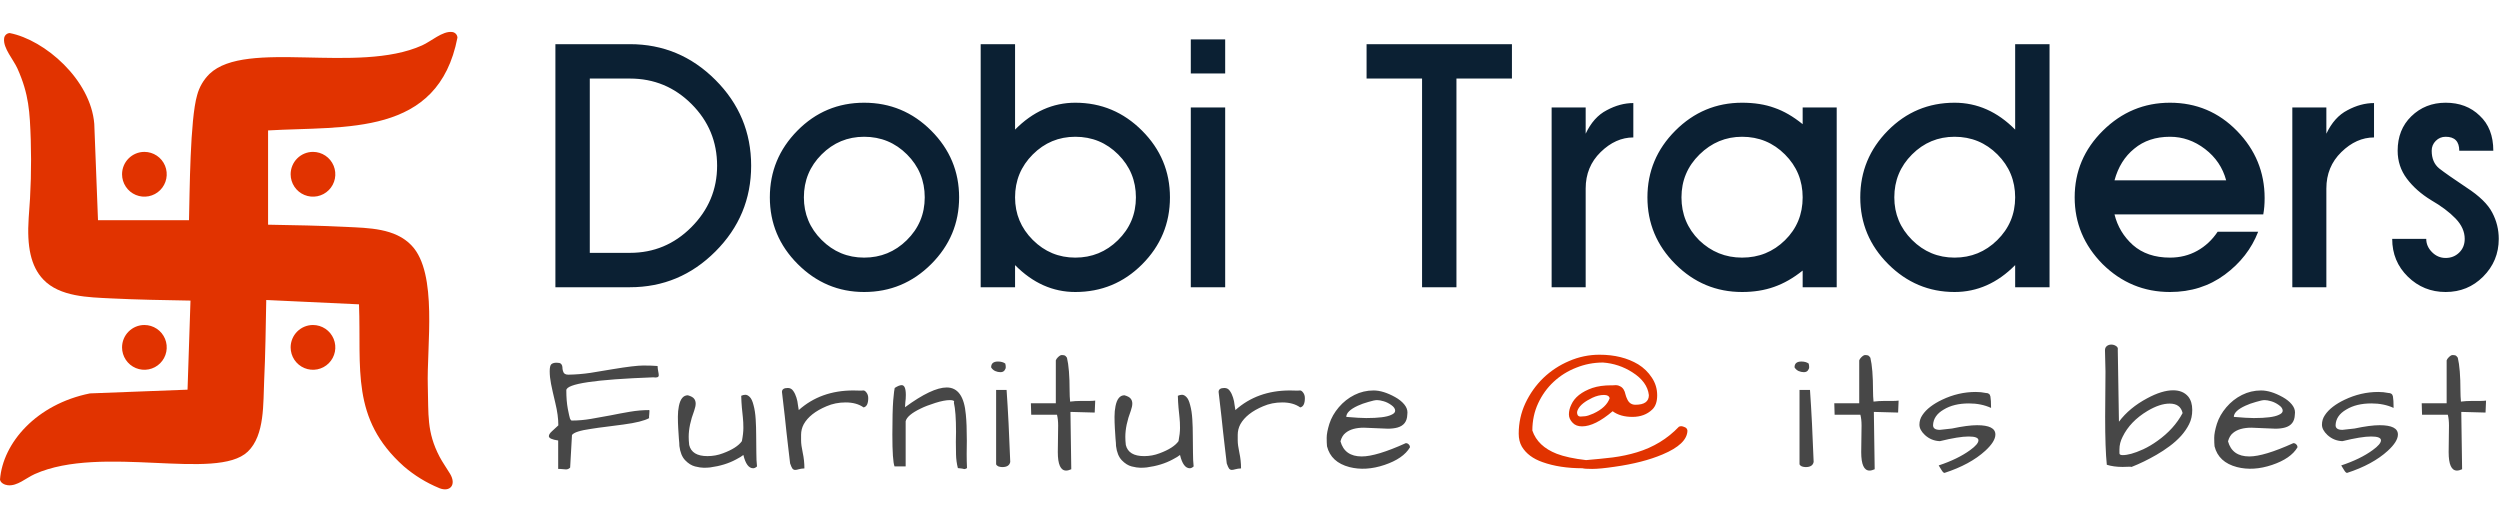
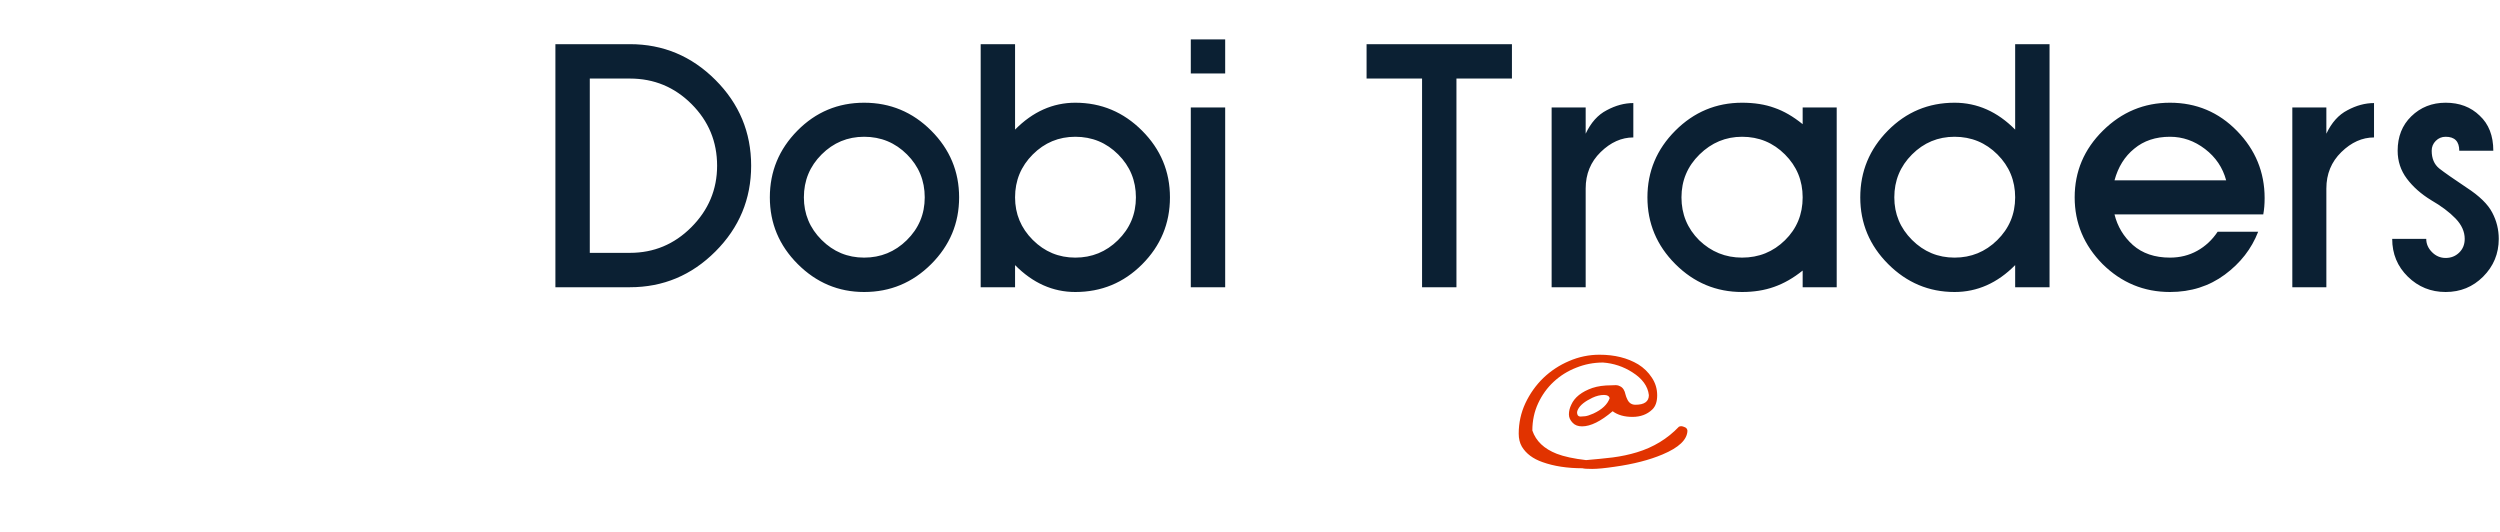
<svg xmlns="http://www.w3.org/2000/svg" width="235" height="50" viewBox="0 0 235 50" fill="none">
  <g clip-path="url(#clip0_181_333)">
-     <path fill-rule="evenodd" clip-rule="evenodd" d="M41.271 45.873C40.065 45.375 38.946 44.687 37.957 43.834C32.945 39.358 33.974 34.616 33.746 28.607L25.028 28.2C24.989 30.48 24.94 33.563 24.832 35.749C24.727 37.853 24.916 40.905 23.288 42.456C20.349 45.262 9.562 41.754 3.269 44.561C2.422 44.943 1.631 45.708 0.735 45.613C0.448 45.581 0.052 45.413 0 45.08C0.269 41.628 3.419 37.994 8.456 36.98L17.629 36.629L17.906 28.256C15.564 28.217 12.789 28.168 10.44 28.049C8.34 27.944 5.621 27.909 4.07 26.274C2.884 25.025 2.52 23.152 2.695 20.5C2.9 18.05 2.965 15.591 2.891 13.134C2.8 10.538 2.73 8.875 1.641 6.444C1.26 5.595 0.287 4.529 0.385 3.634C0.392 3.496 0.45 3.366 0.548 3.269C0.645 3.171 0.776 3.114 0.913 3.108C4.231 3.757 8.529 7.5 8.862 11.643L9.212 20.7H17.766C17.832 18.115 17.86 11.229 18.529 8.949C18.73 8.186 19.134 7.493 19.698 6.942C23.145 3.662 33.606 6.998 39.679 4.266C40.529 3.887 41.59 2.912 42.478 3.006C42.615 3.015 42.744 3.074 42.84 3.171C42.937 3.269 42.993 3.399 43 3.536C41.194 12.867 32.504 11.839 25.199 12.26V21.121C27.541 21.16 30.18 21.209 32.528 21.328C34.628 21.433 37.148 21.437 38.695 23.082C41.18 25.702 40.095 32.553 40.214 36.317C40.295 38.92 40.088 40.59 41.327 42.947C41.579 43.428 41.981 43.999 42.307 44.539C42.926 45.571 42.307 46.294 41.288 45.883L41.271 45.873ZM29.42 30.55C29.836 30.55 30.242 30.674 30.587 30.905C30.932 31.136 31.201 31.465 31.36 31.849C31.519 32.234 31.561 32.657 31.48 33.066C31.399 33.474 31.199 33.849 30.905 34.143C30.611 34.438 30.237 34.638 29.83 34.719C29.423 34.8 29 34.759 28.617 34.599C28.233 34.44 27.905 34.17 27.674 33.824C27.444 33.478 27.32 33.071 27.32 32.655C27.32 32.097 27.542 31.561 27.935 31.167C28.329 30.772 28.863 30.55 29.42 30.55ZM13.573 30.55C13.988 30.55 14.394 30.674 14.739 30.905C15.085 31.136 15.354 31.465 15.513 31.849C15.672 32.234 15.713 32.657 15.632 33.066C15.551 33.474 15.351 33.849 15.058 34.143C14.764 34.438 14.39 34.638 13.982 34.719C13.575 34.8 13.153 34.759 12.769 34.599C12.385 34.44 12.057 34.17 11.827 33.824C11.596 33.478 11.473 33.071 11.473 32.655C11.473 32.097 11.694 31.561 12.088 31.167C12.482 30.772 13.016 30.55 13.573 30.55ZM29.42 14.277C29.836 14.277 30.242 14.401 30.587 14.632C30.932 14.863 31.201 15.192 31.36 15.576C31.519 15.961 31.561 16.384 31.48 16.793C31.399 17.201 31.199 17.576 30.905 17.87C30.611 18.165 30.237 18.365 29.83 18.446C29.423 18.527 29 18.486 28.617 18.326C28.233 18.167 27.905 17.897 27.674 17.551C27.444 17.205 27.32 16.798 27.32 16.382C27.32 15.824 27.542 15.288 27.935 14.894C28.329 14.499 28.863 14.277 29.42 14.277ZM13.573 14.277C13.988 14.277 14.394 14.401 14.739 14.632C15.085 14.863 15.354 15.192 15.513 15.576C15.672 15.961 15.713 16.384 15.632 16.793C15.551 17.201 15.351 17.576 15.058 17.87C14.764 18.165 14.39 18.365 13.982 18.446C13.575 18.527 13.153 18.486 12.769 18.326C12.385 18.167 12.057 17.897 11.827 17.551C11.596 17.205 11.473 16.798 11.473 16.382C11.473 15.824 11.694 15.288 12.088 14.894C12.482 14.499 13.016 14.277 13.573 14.277Z" fill="#E13300" />
    <path d="M59.216 27H52.208V4.152H59.216C62.331 4.152 65.008 5.272 67.248 7.512C69.488 9.752 70.608 12.44 70.608 15.576C70.608 18.712 69.488 21.4 67.248 23.64C65.008 25.88 62.331 27 59.216 27ZM67.408 15.576C67.408 13.315 66.608 11.384 65.008 9.784C63.408 8.184 61.477 7.384 59.216 7.384H55.44V23.768H59.216C61.456 23.768 63.376 22.968 64.976 21.368C66.597 19.747 67.408 17.816 67.408 15.576ZM81.229 27.448C78.818 27.448 76.738 26.573 74.989 24.824C73.239 23.075 72.365 20.984 72.365 18.552C72.365 16.12 73.229 14.029 74.957 12.28C76.685 10.531 78.775 9.656 81.229 9.656C83.682 9.656 85.783 10.531 87.533 12.28C89.282 14.029 90.157 16.12 90.157 18.552C90.157 20.984 89.282 23.075 87.533 24.824C85.783 26.573 83.682 27.448 81.229 27.448ZM86.925 18.552C86.925 16.973 86.37 15.629 85.261 14.52C84.151 13.411 82.807 12.856 81.229 12.856C79.671 12.856 78.338 13.411 77.229 14.52C76.119 15.629 75.565 16.973 75.565 18.552C75.565 20.109 76.119 21.443 77.229 22.552C78.338 23.661 79.671 24.216 81.229 24.216C82.786 24.216 84.119 23.672 85.229 22.584C86.359 21.475 86.925 20.131 86.925 18.552ZM95.416 4.152V12.184C97.08 10.499 98.968 9.656 101.08 9.656C103.512 9.656 105.603 10.531 107.352 12.28C109.101 14.029 109.976 16.12 109.976 18.552C109.976 21.005 109.101 23.107 107.352 24.856C105.624 26.584 103.533 27.448 101.08 27.448C98.968 27.448 97.08 26.605 95.416 24.92V27H92.184V4.152H95.416ZM95.416 18.552C95.416 20.109 95.971 21.443 97.08 22.552C98.189 23.661 99.523 24.216 101.08 24.216C102.637 24.216 103.971 23.672 105.08 22.584C106.211 21.475 106.776 20.131 106.776 18.552C106.776 16.973 106.221 15.629 105.112 14.52C104.003 13.411 102.659 12.856 101.08 12.856C99.523 12.856 98.189 13.411 97.08 14.52C95.971 15.629 95.416 16.973 95.416 18.552ZM111.935 27V10.104H115.167V27H111.935ZM111.935 3.704H115.167V6.904H111.935V3.704ZM133.674 7.384H128.458V4.152H142.122V7.384H136.906V27H133.674V7.384ZM153.533 12.92C152.424 12.92 151.4 13.379 150.461 14.296C149.522 15.213 149.053 16.355 149.053 17.72V27H145.853V10.104H149.053V12.568C149.544 11.523 150.205 10.787 151.037 10.36C151.869 9.912 152.701 9.688 153.533 9.688V12.92ZM172.65 10.104V27H169.45V25.432C168.575 26.136 167.679 26.648 166.762 26.968C165.866 27.288 164.863 27.448 163.754 27.448C161.322 27.448 159.231 26.573 157.482 24.824C155.733 23.075 154.858 20.984 154.858 18.552C154.858 16.12 155.733 14.029 157.482 12.28C159.231 10.531 161.322 9.656 163.754 9.656C164.906 9.656 165.919 9.816 166.794 10.136C167.669 10.435 168.554 10.947 169.45 11.672V10.104H172.65ZM163.754 12.856C162.218 12.856 160.885 13.411 159.754 14.52C158.623 15.629 158.058 16.973 158.058 18.552C158.058 20.131 158.613 21.475 159.722 22.584C160.853 23.672 162.197 24.216 163.754 24.216C165.333 24.216 166.677 23.672 167.786 22.584C168.895 21.496 169.45 20.152 169.45 18.552C169.45 16.973 168.895 15.629 167.786 14.52C166.677 13.411 165.333 12.856 163.754 12.856ZM192.657 4.152V27H189.425V24.92C187.761 26.605 185.862 27.448 183.729 27.448C181.318 27.448 179.238 26.573 177.489 24.824C175.739 23.075 174.865 20.984 174.865 18.552C174.865 16.12 175.729 14.029 177.457 12.28C179.185 10.531 181.275 9.656 183.729 9.656C185.862 9.656 187.761 10.499 189.425 12.184V4.152H192.657ZM183.729 12.856C182.171 12.856 180.838 13.411 179.729 14.52C178.619 15.629 178.065 16.973 178.065 18.552C178.065 20.109 178.619 21.443 179.729 22.552C180.838 23.661 182.171 24.216 183.729 24.216C185.286 24.216 186.619 23.672 187.729 22.584C188.859 21.475 189.425 20.131 189.425 18.552C189.425 16.973 188.87 15.629 187.761 14.52C186.651 13.411 185.307 12.856 183.729 12.856ZM198.763 20.152C199.04 21.283 199.616 22.243 200.491 23.032C201.387 23.821 202.549 24.216 203.979 24.216C204.917 24.216 205.771 24.003 206.539 23.576C207.307 23.149 207.947 22.552 208.459 21.784H212.267C211.648 23.384 210.603 24.728 209.131 25.816C207.659 26.904 205.941 27.448 203.979 27.448C201.525 27.448 199.413 26.573 197.643 24.824C195.893 23.053 195.019 20.963 195.019 18.552C195.019 16.12 195.904 14.029 197.675 12.28C199.445 10.531 201.547 9.656 203.979 9.656C206.453 9.656 208.555 10.541 210.283 12.312C212.011 14.083 212.875 16.184 212.875 18.616C212.875 19.192 212.832 19.704 212.747 20.152H198.763ZM209.259 16.952C208.939 15.757 208.277 14.776 207.275 14.008C206.272 13.24 205.173 12.856 203.979 12.856C202.635 12.856 201.515 13.229 200.619 13.976C199.723 14.701 199.104 15.693 198.763 16.952H209.259ZM223.158 12.92C222.049 12.92 221.025 13.379 220.086 14.296C219.147 15.213 218.678 16.355 218.678 17.72V27H215.478V10.104H218.678V12.568C219.169 11.523 219.83 10.787 220.662 10.36C221.494 9.912 222.326 9.688 223.158 9.688V12.92ZM225.379 14.168C225.379 12.845 225.806 11.768 226.659 10.936C227.534 10.083 228.611 9.656 229.891 9.656C231.192 9.656 232.259 10.061 233.091 10.872C233.944 11.661 234.371 12.76 234.371 14.168H231.171C231.171 13.293 230.744 12.856 229.891 12.856C229.528 12.856 229.219 12.984 228.963 13.24C228.707 13.496 228.579 13.805 228.579 14.168C228.579 14.893 228.814 15.448 229.283 15.832C229.774 16.216 230.627 16.813 231.843 17.624C233.059 18.413 233.87 19.203 234.275 19.992C234.68 20.76 234.883 21.581 234.883 22.456C234.883 23.843 234.392 25.027 233.411 26.008C232.451 26.968 231.278 27.448 229.891 27.448C228.504 27.448 227.32 26.968 226.339 26.008C225.358 25.048 224.867 23.864 224.867 22.456H228.067C228.067 22.925 228.248 23.341 228.611 23.704C228.974 24.067 229.4 24.248 229.891 24.248C230.382 24.248 230.798 24.088 231.139 23.768C231.502 23.427 231.683 22.989 231.683 22.456C231.683 21.773 231.395 21.133 230.819 20.536C230.243 19.939 229.475 19.363 228.515 18.808C227.576 18.232 226.819 17.56 226.243 16.792C225.667 16.024 225.379 15.149 225.379 14.168Z" fill="#0B2033" />
-     <path d="M52.469 41.406C51.885 41.323 51.594 41.188 51.594 41C51.594 40.865 51.693 40.708 51.891 40.531C52.089 40.354 52.286 40.172 52.484 39.984C52.484 39.359 52.391 38.661 52.203 37.891C52.016 37.109 51.88 36.505 51.797 36.078C51.714 35.651 51.672 35.26 51.672 34.906C51.672 34.552 51.724 34.328 51.828 34.234C51.943 34.141 52.104 34.094 52.312 34.094C52.521 34.094 52.656 34.125 52.719 34.188C52.781 34.24 52.823 34.307 52.844 34.391C52.865 34.474 52.875 34.562 52.875 34.656C52.885 34.75 52.906 34.839 52.938 34.922C52.99 35.12 53.151 35.219 53.422 35.219C54.12 35.208 54.818 35.151 55.516 35.047C56.214 34.932 56.906 34.818 57.594 34.703C58.969 34.474 59.932 34.359 60.484 34.359C61.047 34.359 61.49 34.375 61.812 34.406C61.823 34.604 61.844 34.776 61.875 34.922C61.906 35.068 61.922 35.188 61.922 35.281C61.922 35.458 61.75 35.521 61.406 35.469C55.958 35.667 53.234 36.073 53.234 36.688C53.234 37.365 53.281 37.948 53.375 38.438C53.469 38.917 53.536 39.219 53.578 39.344C53.63 39.469 53.688 39.531 53.75 39.531C54.344 39.531 54.943 39.479 55.547 39.375C56.161 39.271 56.771 39.161 57.375 39.047C57.99 38.922 58.604 38.807 59.219 38.703C59.833 38.599 60.438 38.547 61.031 38.547C61.042 38.547 61.047 38.589 61.047 38.672C61.047 38.745 61.042 38.828 61.031 38.922C61 39.172 61 39.297 61.031 39.297C60.583 39.547 59.771 39.75 58.594 39.906C58.083 39.979 57.562 40.047 57.031 40.109C56.5 40.172 56.01 40.24 55.562 40.312C54.531 40.458 53.932 40.651 53.766 40.891L53.594 43.953C53.479 44.068 53.349 44.125 53.203 44.125L52.625 44.078C52.573 44.078 52.521 44.078 52.469 44.078V41.406ZM63.862 41.922C63.862 41.755 63.846 41.526 63.815 41.234C63.794 40.932 63.773 40.604 63.752 40.25C63.732 39.896 63.721 39.536 63.721 39.172C63.721 38.807 63.752 38.474 63.815 38.172C63.95 37.495 64.232 37.156 64.659 37.156C64.95 37.24 65.143 37.344 65.237 37.469C65.341 37.594 65.393 37.75 65.393 37.938C65.393 38.115 65.346 38.339 65.252 38.609C64.909 39.516 64.737 40.333 64.737 41.062C64.737 41.302 64.752 41.557 64.784 41.828C64.95 42.526 65.523 42.875 66.502 42.875C67.013 42.875 67.497 42.786 67.956 42.609C68.831 42.286 69.424 41.906 69.737 41.469C69.831 40.99 69.877 40.573 69.877 40.219C69.877 39.854 69.862 39.531 69.831 39.25C69.81 38.969 69.778 38.661 69.737 38.328C69.706 37.984 69.685 37.609 69.674 37.203C69.81 37.141 69.94 37.109 70.065 37.109C70.2 37.109 70.336 37.177 70.471 37.312C70.617 37.448 70.737 37.703 70.831 38.078C70.935 38.453 71.002 38.896 71.034 39.406C71.065 39.906 71.081 40.427 71.081 40.969C71.091 41.51 71.096 42.036 71.096 42.547C71.096 43.047 71.117 43.479 71.159 43.844C71.034 43.958 70.914 44.016 70.799 44.016C70.383 44.016 70.075 43.599 69.877 42.766C69.742 42.88 69.513 43.021 69.19 43.188C68.502 43.562 67.69 43.812 66.752 43.938C66.575 43.958 66.377 43.969 66.159 43.969C65.94 43.969 65.664 43.927 65.331 43.844C65.008 43.76 64.7 43.568 64.409 43.266C64.117 42.964 63.935 42.516 63.862 41.922ZM81.177 38.297C80.739 37.984 80.177 37.828 79.489 37.828C78.844 37.828 78.245 37.948 77.692 38.188C76.651 38.625 75.937 39.188 75.552 39.875C75.385 40.188 75.302 40.521 75.302 40.875C75.302 40.938 75.302 41.115 75.302 41.406C75.302 41.688 75.354 42.073 75.458 42.562C75.562 43.042 75.614 43.531 75.614 44.031C75.396 44.042 75.219 44.068 75.083 44.109C74.948 44.151 74.833 44.172 74.739 44.172C74.646 44.172 74.562 44.13 74.489 44.047C74.427 43.964 74.354 43.802 74.271 43.562C74.26 43.5 74.239 43.323 74.208 43.031C74.177 42.74 74.135 42.385 74.083 41.969C74.041 41.552 73.989 41.099 73.927 40.609C73.875 40.109 73.823 39.62 73.771 39.141C73.656 38.099 73.567 37.333 73.505 36.844C73.505 36.594 73.687 36.469 74.052 36.469C74.271 36.469 74.442 36.562 74.567 36.75C74.692 36.927 74.791 37.135 74.864 37.375C74.937 37.604 74.984 37.833 75.005 38.062C75.036 38.292 75.062 38.453 75.083 38.547C76.458 37.318 78.166 36.703 80.208 36.703C80.437 36.703 80.677 36.708 80.927 36.719C80.989 36.708 81.067 36.703 81.161 36.703C81.255 36.703 81.349 36.766 81.442 36.891C81.557 37.036 81.614 37.214 81.614 37.422C81.614 37.943 81.469 38.234 81.177 38.297ZM89.867 40.578C89.867 39.339 89.799 38.427 89.664 37.844C89.747 37.688 89.622 37.609 89.289 37.609C88.935 37.609 88.476 37.698 87.914 37.875C87.351 38.052 86.893 38.229 86.539 38.406C85.695 38.812 85.226 39.208 85.132 39.594V43.844H84.086C83.95 43.49 83.882 42.495 83.882 40.859C83.882 39.401 83.909 38.328 83.961 37.641C84.023 36.953 84.07 36.562 84.101 36.469C84.372 36.292 84.591 36.203 84.757 36.203C85.018 36.203 85.148 36.51 85.148 37.125C85.148 37.365 85.132 37.599 85.101 37.828C85.08 38.047 85.07 38.198 85.07 38.281C86.757 37.042 88.065 36.422 88.992 36.422C90.044 36.422 90.643 37.271 90.789 38.969C90.851 39.562 90.882 40.385 90.882 41.438L90.867 42.672C90.867 43.13 90.877 43.573 90.898 44C90.794 44.062 90.711 44.094 90.648 44.094C90.617 44.083 90.549 44.068 90.445 44.047C90.341 44.026 90.205 44.01 90.039 44C89.935 43.583 89.877 43.161 89.867 42.734C89.856 42.297 89.851 41.896 89.851 41.531L89.867 40.578ZM94.619 36.656C94.755 38.604 94.869 40.859 94.963 43.422C94.901 43.745 94.651 43.906 94.213 43.906C94.099 43.906 93.979 43.885 93.854 43.844C93.739 43.792 93.666 43.724 93.635 43.641V36.656H94.619ZM93.166 34.531C93.166 34.167 93.38 33.984 93.807 33.984C94.088 33.984 94.317 34.047 94.494 34.172C94.526 34.286 94.541 34.401 94.541 34.516C94.541 34.62 94.5 34.724 94.416 34.828C94.333 34.932 94.208 34.984 94.041 34.984C93.875 34.984 93.708 34.948 93.541 34.875C93.375 34.792 93.25 34.677 93.166 34.531ZM99.434 42.5L99.466 40C99.466 39.604 99.429 39.266 99.356 38.984H96.934L96.903 37.906H99.247V33.875C99.278 33.781 99.341 33.688 99.434 33.594C99.58 33.448 99.7 33.375 99.794 33.375C99.898 33.375 99.987 33.385 100.059 33.406C100.132 33.427 100.21 33.5 100.294 33.625C100.46 34.312 100.544 35.349 100.544 36.734C100.544 37.078 100.559 37.417 100.591 37.75C100.924 37.708 101.257 37.688 101.591 37.688C101.591 37.688 101.861 37.688 102.403 37.688C102.601 37.688 102.783 37.677 102.95 37.656L102.903 38.781L100.622 38.719L100.7 44.109C100.513 44.193 100.351 44.234 100.216 44.234C99.695 44.234 99.434 43.656 99.434 42.5ZM104.906 41.922C104.906 41.755 104.89 41.526 104.859 41.234C104.838 40.932 104.817 40.604 104.796 40.25C104.775 39.896 104.765 39.536 104.765 39.172C104.765 38.807 104.796 38.474 104.859 38.172C104.994 37.495 105.275 37.156 105.702 37.156C105.994 37.24 106.187 37.344 106.281 37.469C106.385 37.594 106.437 37.75 106.437 37.938C106.437 38.115 106.39 38.339 106.296 38.609C105.952 39.516 105.781 40.333 105.781 41.062C105.781 41.302 105.796 41.557 105.827 41.828C105.994 42.526 106.567 42.875 107.546 42.875C108.057 42.875 108.541 42.786 108.999 42.609C109.874 42.286 110.468 41.906 110.781 41.469C110.874 40.99 110.921 40.573 110.921 40.219C110.921 39.854 110.906 39.531 110.874 39.25C110.854 38.969 110.822 38.661 110.781 38.328C110.749 37.984 110.729 37.609 110.718 37.203C110.854 37.141 110.984 37.109 111.109 37.109C111.244 37.109 111.38 37.177 111.515 37.312C111.661 37.448 111.781 37.703 111.874 38.078C111.979 38.453 112.046 38.896 112.077 39.406C112.109 39.906 112.124 40.427 112.124 40.969C112.135 41.51 112.14 42.036 112.14 42.547C112.14 43.047 112.161 43.479 112.202 43.844C112.077 43.958 111.958 44.016 111.843 44.016C111.426 44.016 111.119 43.599 110.921 42.766C110.786 42.88 110.557 43.021 110.234 43.188C109.546 43.562 108.734 43.812 107.796 43.938C107.619 43.958 107.421 43.969 107.202 43.969C106.984 43.969 106.708 43.927 106.374 43.844C106.051 43.76 105.744 43.568 105.452 43.266C105.161 42.964 104.979 42.516 104.906 41.922ZM122.221 38.297C121.783 37.984 121.221 37.828 120.533 37.828C119.887 37.828 119.288 37.948 118.736 38.188C117.695 38.625 116.981 39.188 116.596 39.875C116.429 40.188 116.346 40.521 116.346 40.875C116.346 40.938 116.346 41.115 116.346 41.406C116.346 41.688 116.398 42.073 116.502 42.562C116.606 43.042 116.658 43.531 116.658 44.031C116.439 44.042 116.262 44.068 116.127 44.109C115.991 44.151 115.877 44.172 115.783 44.172C115.689 44.172 115.606 44.13 115.533 44.047C115.471 43.964 115.398 43.802 115.314 43.562C115.304 43.5 115.283 43.323 115.252 43.031C115.221 42.74 115.179 42.385 115.127 41.969C115.085 41.552 115.033 41.099 114.971 40.609C114.919 40.109 114.866 39.62 114.814 39.141C114.7 38.099 114.611 37.333 114.549 36.844C114.549 36.594 114.731 36.469 115.096 36.469C115.314 36.469 115.486 36.562 115.611 36.75C115.736 36.927 115.835 37.135 115.908 37.375C115.981 37.604 116.028 37.833 116.049 38.062C116.08 38.292 116.106 38.453 116.127 38.547C117.502 37.318 119.21 36.703 121.252 36.703C121.481 36.703 121.721 36.708 121.971 36.719C122.033 36.708 122.111 36.703 122.205 36.703C122.299 36.703 122.393 36.766 122.486 36.891C122.601 37.036 122.658 37.214 122.658 37.422C122.658 37.943 122.512 38.234 122.221 38.297ZM128.004 42.906C128.921 42.906 130.301 42.49 132.145 41.656C132.26 41.656 132.353 41.698 132.426 41.781C132.499 41.854 132.536 41.943 132.536 42.047C132.119 42.755 131.322 43.307 130.145 43.703C128.968 44.099 127.869 44.167 126.848 43.906C125.692 43.604 124.989 42.953 124.739 41.953C124.718 41.755 124.708 41.49 124.708 41.156C124.708 40.823 124.791 40.385 124.958 39.844C125.135 39.292 125.431 38.771 125.848 38.281C126.265 37.792 126.754 37.406 127.317 37.125C127.879 36.844 128.478 36.703 129.114 36.703C129.718 36.703 130.395 36.911 131.145 37.328C131.499 37.526 131.78 37.75 131.989 38C132.197 38.25 132.301 38.505 132.301 38.766C132.301 38.839 132.296 38.911 132.286 38.984C132.265 39.62 131.958 40.021 131.364 40.188C131.103 40.26 130.801 40.297 130.458 40.297L128.208 40.203C127.458 40.203 126.885 40.365 126.489 40.688C126.26 40.865 126.098 41.13 126.004 41.484C126.265 42.432 126.931 42.906 128.004 42.906ZM130.786 38.078C130.556 37.911 130.317 37.792 130.067 37.719C129.817 37.646 129.609 37.609 129.442 37.609C129.275 37.609 129.004 37.667 128.629 37.781C128.254 37.885 127.921 38.005 127.629 38.141C126.911 38.474 126.551 38.823 126.551 39.188C127.385 39.26 128.01 39.297 128.426 39.297C129.583 39.297 130.364 39.198 130.77 39C131.02 38.896 131.145 38.766 131.145 38.609C131.145 38.422 131.025 38.245 130.786 38.078ZM170.139 36.656C170.275 38.604 170.389 40.859 170.483 43.422C170.421 43.745 170.171 43.906 169.733 43.906C169.619 43.906 169.499 43.885 169.374 43.844C169.259 43.792 169.186 43.724 169.155 43.641V36.656H170.139ZM168.686 34.531C168.686 34.167 168.9 33.984 169.327 33.984C169.608 33.984 169.837 34.047 170.014 34.172C170.046 34.286 170.061 34.401 170.061 34.516C170.061 34.62 170.02 34.724 169.936 34.828C169.853 34.932 169.728 34.984 169.561 34.984C169.395 34.984 169.228 34.948 169.061 34.875C168.895 34.792 168.77 34.677 168.686 34.531ZM174.954 42.5L174.986 40C174.986 39.604 174.949 39.266 174.876 38.984H172.454L172.423 37.906H174.767V33.875C174.798 33.781 174.861 33.688 174.954 33.594C175.1 33.448 175.22 33.375 175.314 33.375C175.418 33.375 175.506 33.385 175.579 33.406C175.652 33.427 175.73 33.5 175.814 33.625C175.98 34.312 176.064 35.349 176.064 36.734C176.064 37.078 176.079 37.417 176.111 37.75C176.444 37.708 176.777 37.688 177.111 37.688C177.111 37.688 177.381 37.688 177.923 37.688C178.121 37.688 178.303 37.677 178.47 37.656L178.423 38.781L176.142 38.719L176.22 44.109C176.033 44.193 175.871 44.234 175.736 44.234C175.215 44.234 174.954 43.656 174.954 42.5ZM185.848 39.969C186.993 39.969 187.566 40.26 187.566 40.844C187.566 41.281 187.249 41.792 186.613 42.375C185.665 43.24 184.389 43.932 182.785 44.453C182.712 44.453 182.629 44.38 182.535 44.234C182.452 44.089 182.384 43.979 182.332 43.906C182.29 43.823 182.259 43.771 182.238 43.75C183.436 43.354 184.42 42.875 185.191 42.312C185.712 41.938 185.973 41.63 185.973 41.391C185.973 41.151 185.665 41.031 185.051 41.031C184.436 41.031 183.535 41.177 182.348 41.469C181.806 41.448 181.337 41.255 180.941 40.891C180.598 40.568 180.426 40.245 180.426 39.922C180.426 39.589 180.519 39.286 180.707 39.016C180.894 38.734 181.144 38.474 181.457 38.234C181.769 37.995 182.134 37.776 182.551 37.578C183.571 37.089 184.629 36.844 185.723 36.844C186.045 36.844 186.358 36.875 186.66 36.938C186.91 36.938 187.056 37.047 187.098 37.266C187.139 37.484 187.16 37.844 187.16 38.344C186.545 38.062 185.853 37.922 185.082 37.922C184.124 37.922 183.332 38.115 182.707 38.5C182.061 38.875 181.728 39.365 181.707 39.969C181.707 40.26 181.92 40.406 182.348 40.406L183.488 40.281C184.467 40.073 185.254 39.969 185.848 39.969ZM197.915 34.938L197.868 32.922C197.868 32.755 197.925 32.625 198.04 32.531C198.155 32.438 198.295 32.391 198.462 32.391C198.629 32.391 198.78 32.438 198.915 32.531C199.05 32.615 199.103 32.734 199.071 32.891L199.181 39.641C199.837 38.766 200.722 38.031 201.837 37.438C202.764 36.938 203.576 36.688 204.274 36.688C204.889 36.688 205.363 36.885 205.696 37.281C205.946 37.594 206.071 38.01 206.071 38.531C206.071 39.042 205.972 39.49 205.774 39.875C205.587 40.25 205.337 40.615 205.024 40.969C204.712 41.312 204.353 41.635 203.946 41.938C203.54 42.24 203.129 42.51 202.712 42.75C201.92 43.208 201.139 43.589 200.368 43.891C200.306 43.87 200.201 43.865 200.056 43.875C199.91 43.885 199.733 43.891 199.524 43.891C198.962 43.891 198.467 43.823 198.04 43.688C197.936 42.698 197.884 41.193 197.884 39.172L197.915 34.938ZM199.228 42.609C199.228 42.724 199.332 42.781 199.54 42.781C199.759 42.781 200.024 42.74 200.337 42.656C200.649 42.573 201.024 42.432 201.462 42.234C201.91 42.026 202.358 41.76 202.806 41.438C203.847 40.698 204.634 39.828 205.165 38.828C205.03 38.234 204.623 37.938 203.946 37.938C203.332 37.938 202.639 38.167 201.868 38.625C200.774 39.281 199.993 40.094 199.524 41.062C199.326 41.448 199.228 41.839 199.228 42.234C199.228 42.339 199.228 42.422 199.228 42.484C199.228 42.547 199.228 42.589 199.228 42.609ZM211.433 42.906C212.35 42.906 213.73 42.49 215.574 41.656C215.688 41.656 215.782 41.698 215.855 41.781C215.928 41.854 215.964 41.943 215.964 42.047C215.548 42.755 214.751 43.307 213.574 43.703C212.397 44.099 211.298 44.167 210.277 43.906C209.121 43.604 208.417 42.953 208.167 41.953C208.147 41.755 208.136 41.49 208.136 41.156C208.136 40.823 208.22 40.385 208.386 39.844C208.563 39.292 208.86 38.771 209.277 38.281C209.694 37.792 210.183 37.406 210.746 37.125C211.308 36.844 211.907 36.703 212.542 36.703C213.147 36.703 213.824 36.911 214.574 37.328C214.928 37.526 215.209 37.75 215.417 38C215.626 38.25 215.73 38.505 215.73 38.766C215.73 38.839 215.725 38.911 215.714 38.984C215.694 39.62 215.386 40.021 214.792 40.188C214.532 40.26 214.23 40.297 213.886 40.297L211.636 40.203C210.886 40.203 210.313 40.365 209.917 40.688C209.688 40.865 209.527 41.13 209.433 41.484C209.694 42.432 210.36 42.906 211.433 42.906ZM214.214 38.078C213.985 37.911 213.746 37.792 213.496 37.719C213.246 37.646 213.037 37.609 212.871 37.609C212.704 37.609 212.433 37.667 212.058 37.781C211.683 37.885 211.35 38.005 211.058 38.141C210.339 38.474 209.98 38.823 209.98 39.188C210.813 39.26 211.438 39.297 211.855 39.297C213.011 39.297 213.792 39.198 214.199 39C214.449 38.896 214.574 38.766 214.574 38.609C214.574 38.422 214.454 38.245 214.214 38.078ZM223.686 39.969C224.831 39.969 225.404 40.26 225.404 40.844C225.404 41.281 225.087 41.792 224.451 42.375C223.503 43.24 222.227 43.932 220.623 44.453C220.55 44.453 220.467 44.38 220.373 44.234C220.29 44.089 220.222 43.979 220.17 43.906C220.128 43.823 220.097 43.771 220.076 43.75C221.274 43.354 222.259 42.875 223.029 42.312C223.55 41.938 223.811 41.63 223.811 41.391C223.811 41.151 223.503 41.031 222.889 41.031C222.274 41.031 221.373 41.177 220.186 41.469C219.644 41.448 219.175 41.255 218.779 40.891C218.436 40.568 218.264 40.245 218.264 39.922C218.264 39.589 218.357 39.286 218.545 39.016C218.732 38.734 218.982 38.474 219.295 38.234C219.607 37.995 219.972 37.776 220.389 37.578C221.41 37.089 222.467 36.844 223.561 36.844C223.884 36.844 224.196 36.875 224.498 36.938C224.748 36.938 224.894 37.047 224.936 37.266C224.977 37.484 224.998 37.844 224.998 38.344C224.384 38.062 223.691 37.922 222.92 37.922C221.962 37.922 221.17 38.115 220.545 38.5C219.899 38.875 219.566 39.365 219.545 39.969C219.545 40.26 219.759 40.406 220.186 40.406L221.326 40.281C222.305 40.073 223.092 39.969 223.686 39.969ZM230.173 42.5L230.204 40C230.204 39.604 230.167 39.266 230.094 38.984H227.673L227.641 37.906H229.985V33.875C230.016 33.781 230.079 33.688 230.173 33.594C230.318 33.448 230.438 33.375 230.532 33.375C230.636 33.375 230.725 33.385 230.798 33.406C230.87 33.427 230.949 33.5 231.032 33.625C231.199 34.312 231.282 35.349 231.282 36.734C231.282 37.078 231.298 37.417 231.329 37.75C231.662 37.708 231.995 37.688 232.329 37.688C232.329 37.688 232.6 37.688 233.141 37.688C233.339 37.688 233.521 37.677 233.688 37.656L233.641 38.781L231.36 38.719L231.438 44.109C231.251 44.193 231.089 44.234 230.954 44.234C230.433 44.234 230.173 43.656 230.173 42.5Z" fill="#474747" />
-     <path d="M151.588 38.656C150.473 39.604 149.515 40.078 148.713 40.078C148.338 40.078 148.046 39.969 147.838 39.75C147.598 39.51 147.478 39.245 147.478 38.953C147.478 38.651 147.551 38.349 147.697 38.047C148.009 37.349 148.671 36.823 149.681 36.469C150.181 36.302 150.775 36.219 151.463 36.219C151.504 36.219 151.556 36.219 151.619 36.219C151.681 36.208 151.775 36.203 151.9 36.203C152.035 36.203 152.166 36.24 152.291 36.312C152.426 36.375 152.535 36.474 152.619 36.609C152.702 36.745 152.759 36.896 152.791 37.062C152.832 37.229 152.89 37.385 152.963 37.531C153.119 37.875 153.374 38.047 153.728 38.047C154.572 38.047 154.994 37.745 154.994 37.141C154.9 36.307 154.384 35.594 153.447 35C152.603 34.458 151.681 34.151 150.681 34.078C149.806 34.078 148.968 34.24 148.166 34.562C147.364 34.875 146.655 35.318 146.041 35.891C145.436 36.453 144.952 37.125 144.588 37.906C144.223 38.688 144.041 39.542 144.041 40.469C144.374 41.458 145.14 42.188 146.338 42.656C147.015 42.917 147.931 43.115 149.088 43.25C149.963 43.177 150.796 43.094 151.588 43C152.39 42.896 153.15 42.734 153.869 42.516C155.421 42.047 156.739 41.245 157.822 40.109C157.895 40.078 157.968 40.062 158.041 40.062C158.124 40.062 158.233 40.094 158.369 40.156C158.515 40.208 158.598 40.318 158.619 40.484C158.598 41.328 157.817 42.073 156.275 42.719C155.046 43.24 153.546 43.625 151.775 43.875C150.858 44.01 150.155 44.078 149.666 44.078C149.186 44.078 148.884 44.057 148.759 44.016C147.322 44.016 146.067 43.823 144.994 43.438C144.098 43.125 143.452 42.641 143.056 41.984C142.858 41.641 142.759 41.234 142.759 40.766C142.759 39.755 142.968 38.802 143.384 37.906C143.811 37 144.374 36.208 145.072 35.531C145.78 34.854 146.588 34.323 147.494 33.938C148.41 33.542 149.364 33.344 150.353 33.344C151.77 33.344 152.983 33.646 153.994 34.25C154.515 34.573 154.942 34.99 155.275 35.5C155.608 36 155.775 36.552 155.775 37.156C155.775 37.76 155.619 38.208 155.306 38.5C154.827 38.958 154.207 39.188 153.447 39.188C152.686 39.188 152.067 39.01 151.588 38.656ZM151.306 37.438C151.265 37.229 151.088 37.125 150.775 37.125C150.421 37.125 150.056 37.214 149.681 37.391C148.983 37.724 148.535 38.083 148.338 38.469C148.275 38.583 148.244 38.688 148.244 38.781C148.244 38.865 148.265 38.948 148.306 39.031C148.369 39.115 148.457 39.156 148.572 39.156C148.686 39.156 148.832 39.146 149.009 39.125C149.186 39.104 149.442 39.021 149.775 38.875C150.588 38.5 151.098 38.021 151.306 37.438Z" fill="#E13300" />
+     <path d="M151.588 38.656C150.473 39.604 149.515 40.078 148.713 40.078C148.338 40.078 148.046 39.969 147.838 39.75C147.598 39.51 147.478 39.245 147.478 38.953C147.478 38.651 147.551 38.349 147.697 38.047C148.009 37.349 148.671 36.823 149.681 36.469C150.181 36.302 150.775 36.219 151.463 36.219C151.681 36.208 151.775 36.203 151.9 36.203C152.035 36.203 152.166 36.24 152.291 36.312C152.426 36.375 152.535 36.474 152.619 36.609C152.702 36.745 152.759 36.896 152.791 37.062C152.832 37.229 152.89 37.385 152.963 37.531C153.119 37.875 153.374 38.047 153.728 38.047C154.572 38.047 154.994 37.745 154.994 37.141C154.9 36.307 154.384 35.594 153.447 35C152.603 34.458 151.681 34.151 150.681 34.078C149.806 34.078 148.968 34.24 148.166 34.562C147.364 34.875 146.655 35.318 146.041 35.891C145.436 36.453 144.952 37.125 144.588 37.906C144.223 38.688 144.041 39.542 144.041 40.469C144.374 41.458 145.14 42.188 146.338 42.656C147.015 42.917 147.931 43.115 149.088 43.25C149.963 43.177 150.796 43.094 151.588 43C152.39 42.896 153.15 42.734 153.869 42.516C155.421 42.047 156.739 41.245 157.822 40.109C157.895 40.078 157.968 40.062 158.041 40.062C158.124 40.062 158.233 40.094 158.369 40.156C158.515 40.208 158.598 40.318 158.619 40.484C158.598 41.328 157.817 42.073 156.275 42.719C155.046 43.24 153.546 43.625 151.775 43.875C150.858 44.01 150.155 44.078 149.666 44.078C149.186 44.078 148.884 44.057 148.759 44.016C147.322 44.016 146.067 43.823 144.994 43.438C144.098 43.125 143.452 42.641 143.056 41.984C142.858 41.641 142.759 41.234 142.759 40.766C142.759 39.755 142.968 38.802 143.384 37.906C143.811 37 144.374 36.208 145.072 35.531C145.78 34.854 146.588 34.323 147.494 33.938C148.41 33.542 149.364 33.344 150.353 33.344C151.77 33.344 152.983 33.646 153.994 34.25C154.515 34.573 154.942 34.99 155.275 35.5C155.608 36 155.775 36.552 155.775 37.156C155.775 37.76 155.619 38.208 155.306 38.5C154.827 38.958 154.207 39.188 153.447 39.188C152.686 39.188 152.067 39.01 151.588 38.656ZM151.306 37.438C151.265 37.229 151.088 37.125 150.775 37.125C150.421 37.125 150.056 37.214 149.681 37.391C148.983 37.724 148.535 38.083 148.338 38.469C148.275 38.583 148.244 38.688 148.244 38.781C148.244 38.865 148.265 38.948 148.306 39.031C148.369 39.115 148.457 39.156 148.572 39.156C148.686 39.156 148.832 39.146 149.009 39.125C149.186 39.104 149.442 39.021 149.775 38.875C150.588 38.5 151.098 38.021 151.306 37.438Z" fill="#E13300" />
  </g>
  <defs>
    <clipPath id="clip0_181_333">
      <rect width="235" height="50" fill="white" />
    </clipPath>
  </defs>
</svg>